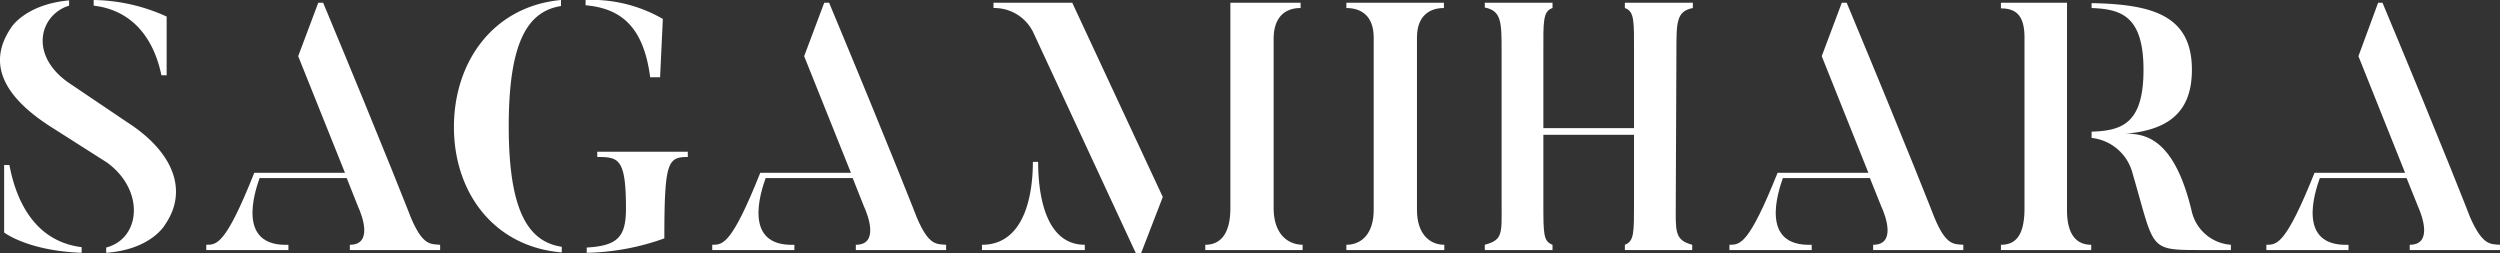
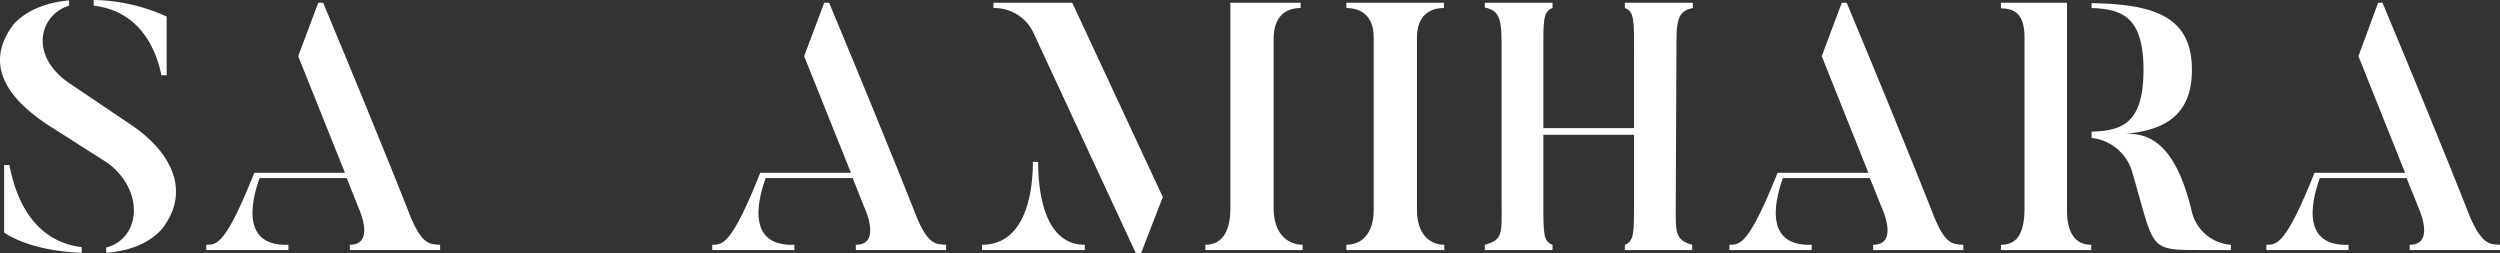
<svg xmlns="http://www.w3.org/2000/svg" viewBox="0 0 199.37 20.19">
  <rect x="0" y="0" width="199.37" height="20.19" fill="#333333" stroke="none" />
  <defs>
    <style>.cls-1{fill:#fff;}</style>
  </defs>
  <g id="レイヤー_2" data-name="レイヤー 2">
    <g id="レイヤー_2-2" data-name="レイヤー 2">
      <path class="cls-1" d="M13.18,17.89s-1.07,2-4.71,2.27v-.42c2.78-.73,3.08-4.59.06-6.78L4.05,10.11C.75,8-1.3,5.32.94,2.13c0,0,1.15-1.79,4.57-2.1V.45c-2.38.73-3.28,4.06.19,6.3l4.45,3C13.88,12.15,15,15.23,13.18,17.89ZM6.51,19.71v.45C2.2,20,.33,18.54.33,18.54V13.16H.75C1.19,15.51,2.48,19.21,6.51,19.71ZM7.47.45V0a14.5,14.5,0,0,1,5.82,1.32V6h-.42C12.48,4.06,11.25.9,7.47.45Z" />
      <path class="cls-1" d="M35.1,19.52v.42H27.9v-.42c1.85,0,1-2.3.64-3.08l-.89-2.24H20.7c-.39,1.12-1.84,5.48,2.3,5.32v.42H16.45v-.42c.84,0,1.54,0,3.83-5.74h7.23l-3.73-9.3L25.38.22h.39c5.15,12.35,7,17.14,7,17.14C33.72,19.6,34.34,19.46,35.1,19.52Z" />
-       <path class="cls-1" d="M44.8,19.68v.45c-5.43-.45-8.6-4.79-8.6-10S39.34.5,44.74,0V.48c-2.6.42-4.17,2.74-4.17,9.6S42.19,19.29,44.8,19.68ZM46.7.42V0a11.35,11.35,0,0,1,6.16,1.51l-.22,4.65h-.79C51.32,2.1,49.5.67,46.7.42ZM54.85,12.1v.42c-1.6,0-1.87.39-1.87,6.49a19.34,19.34,0,0,1-6.19,1.15v-.42c2.46-.14,3.13-.84,3.13-3.11,0-4-.59-4.11-2.29-4.11V12.1Z" />
      <path class="cls-1" d="M75.45,19.52v.42h-7.2v-.42c1.85,0,1-2.3.64-3.08L68,14.2H61.06c-.4,1.12-1.85,5.48,2.29,5.32v.42H56.8v-.42c.84,0,1.54,0,3.83-5.74h7.23l-3.73-9.3L65.73.22h.39c5.15,12.35,7,17.14,7,17.14C74.07,19.6,74.69,19.46,75.45,19.52Z" />
      <path class="cls-1" d="M86.51,19.52v.42h-8.2v-.42c3.81,0,4.06-5,4.06-6.61h.42C82.79,14.53,83,19.52,86.51,19.52Zm-1-19.3,7.22,15.49-1.73,4.48h-.42L82.37,2.52A3.45,3.45,0,0,0,79.23.64V.22Zm18.37,19.3v.42H96.12v-.42c1.17,0,2-.82,2-2.92V.22h5.6V.64c-1.2,0-2.15.68-2.15,2.47V16.6C101.58,18.7,102.72,19.52,103.93,19.52Z" />
      <path class="cls-1" d="M115.15.22V.64C114,.64,113,1.26,113,3V16.74c0,1.91,1,2.78,2.18,2.78v.42h-7.81v-.42c1.2,0,2.18-.87,2.18-2.78V3c0-1.74-1-2.36-2.18-2.36V.22Z" />
      <path class="cls-1" d="M133.64,16.13c0,2.29-.14,3,1.31,3.39v.42h-5.37v-.42c.75-.28.73-1,.73-3.39V10.75h-7.23v5.38c0,2.57,0,3.11.73,3.39v.42h-5.4v-.42c1.48-.4,1.34-.9,1.34-3.39v-12c0-2.35,0-3.27-1.34-3.53V.22h5.4V.64c-.78.26-.73,1.1-.73,3.53v6.05h7.23V4.17c0-2.43.05-3.27-.73-3.53V.22H135V.64c-1.31.26-1.31,1.1-1.31,3.53Z" />
      <path class="cls-1" d="M156.57,19.52v.42h-7.19v-.42c1.85,0,1-2.3.64-3.08l-.9-2.24h-6.94c-.39,1.12-1.85,5.48,2.3,5.32v.42h-6.56v-.42c.85,0,1.54,0,3.84-5.74H149l-3.72-9.3,1.6-4.26h.39c5.15,12.35,7,17.14,7,17.14C155.2,19.6,155.82,19.46,156.57,19.52Z" />
      <path class="cls-1" d="M164.84,16.77c0,1.93.75,2.75,1.93,2.75v.42h-7.2v-.42c1.21,0,1.88-.79,1.88-2.92V3c0-1.74-.65-2.33-1.88-2.33V.22h5.27Zm13.07,2.75v.42h-2.35c-4.28,0-3.7,0-5.49-6.11A3.79,3.79,0,0,0,166.8,11V10.5c2.4-.08,4.14-.62,4.14-4.93S169.15.73,166.8.64V.25c4.9.09,8,1,8,5.32,0,3.61-2.16,4.82-5.32,5.1,1.82-.06,4,.64,5.32,6.24A3.45,3.45,0,0,0,177.91,19.52Z" />
      <path class="cls-1" d="M199.37,19.52v.42h-7.2v-.42c1.85,0,1-2.3.65-3.08l-.9-2.24H185c-.4,1.12-1.85,5.48,2.29,5.32v.42h-6.55v-.42c.84,0,1.54,0,3.84-5.74h7.22l-3.72-9.3L189.65.22H190c5.16,12.35,7,17.14,7,17.14C198,19.6,198.61,19.46,199.37,19.52Z" />
    </g>
  </g>
</svg>